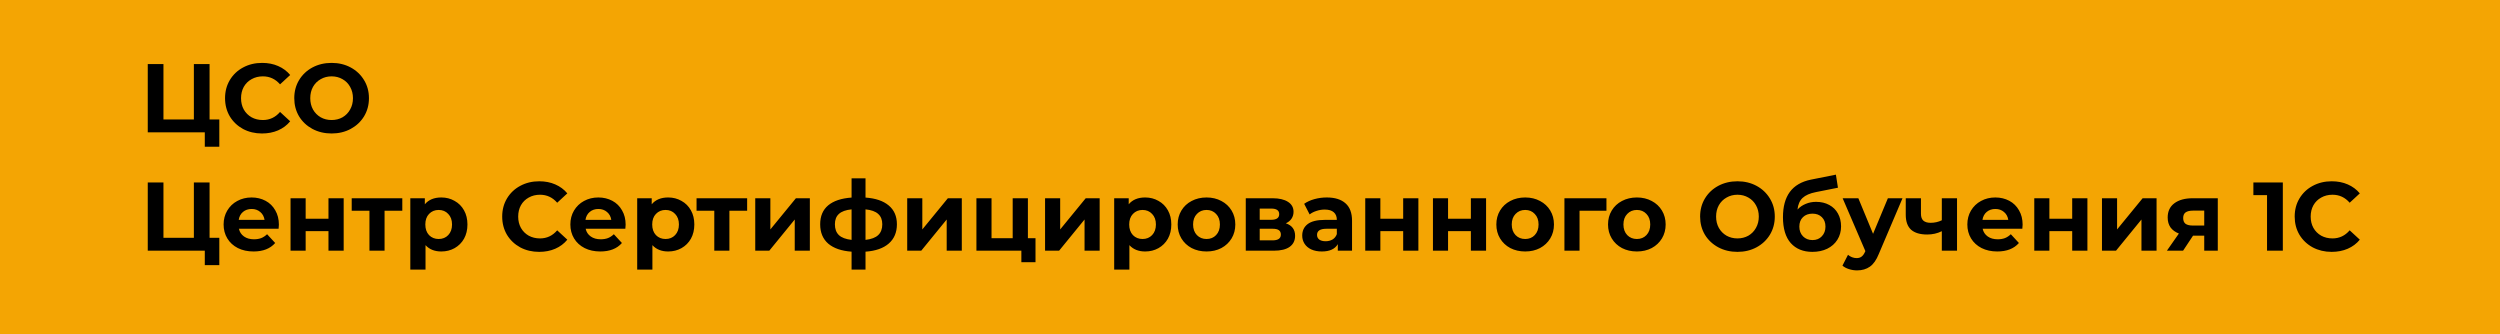
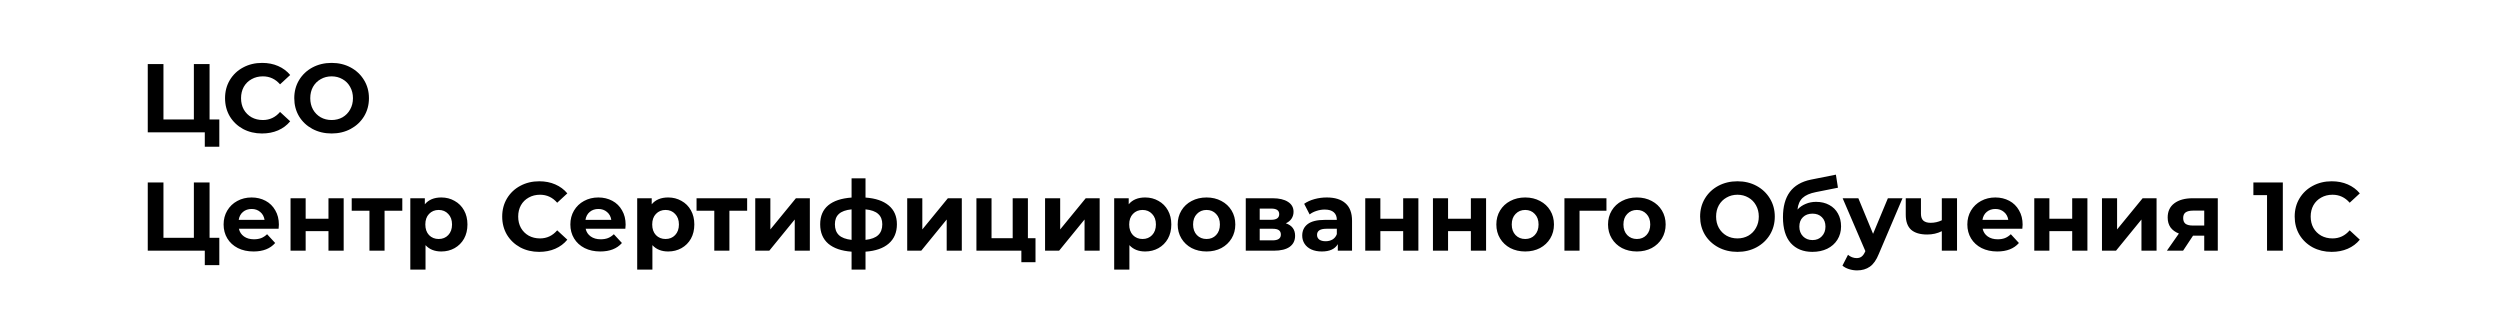
<svg xmlns="http://www.w3.org/2000/svg" width="359" height="48" viewBox="0 0 359 48" fill="none">
-   <rect width="359" height="48" fill="#F4A503" />
  <path d="M31.494 17.152V21.072H29.408V19H21.218V9.2H23.472V17.152H27.84V9.2H30.094V17.152H31.494ZM37.623 19.168C36.625 19.168 35.719 18.953 34.907 18.524C34.105 18.085 33.47 17.483 33.004 16.718C32.546 15.943 32.318 15.071 32.318 14.1C32.318 13.129 32.546 12.261 33.004 11.496C33.47 10.721 34.105 10.119 34.907 9.69C35.719 9.251 36.63 9.032 37.638 9.032C38.487 9.032 39.252 9.181 39.934 9.48C40.624 9.779 41.203 10.208 41.669 10.768L40.214 12.112C39.551 11.347 38.73 10.964 37.749 10.964C37.143 10.964 36.602 11.099 36.126 11.37C35.65 11.631 35.276 12 35.005 12.476C34.744 12.952 34.614 13.493 34.614 14.1C34.614 14.707 34.744 15.248 35.005 15.724C35.276 16.2 35.65 16.573 36.126 16.844C36.602 17.105 37.143 17.236 37.749 17.236C38.73 17.236 39.551 16.849 40.214 16.074L41.669 17.418C41.203 17.987 40.624 18.421 39.934 18.72C39.243 19.019 38.473 19.168 37.623 19.168ZM47.619 19.168C46.601 19.168 45.682 18.949 44.861 18.51C44.049 18.071 43.409 17.469 42.943 16.704C42.485 15.929 42.257 15.061 42.257 14.1C42.257 13.139 42.485 12.275 42.943 11.51C43.409 10.735 44.049 10.129 44.861 9.69C45.682 9.251 46.601 9.032 47.619 9.032C48.636 9.032 49.551 9.251 50.363 9.69C51.175 10.129 51.814 10.735 52.281 11.51C52.747 12.275 52.981 13.139 52.981 14.1C52.981 15.061 52.747 15.929 52.281 16.704C51.814 17.469 51.175 18.071 50.363 18.51C49.551 18.949 48.636 19.168 47.619 19.168ZM47.619 17.236C48.197 17.236 48.72 17.105 49.187 16.844C49.653 16.573 50.017 16.2 50.279 15.724C50.549 15.248 50.685 14.707 50.685 14.1C50.685 13.493 50.549 12.952 50.279 12.476C50.017 12 49.653 11.631 49.187 11.37C48.72 11.099 48.197 10.964 47.619 10.964C47.04 10.964 46.517 11.099 46.051 11.37C45.584 11.631 45.215 12 44.945 12.476C44.683 12.952 44.553 13.493 44.553 14.1C44.553 14.707 44.683 15.248 44.945 15.724C45.215 16.2 45.584 16.573 46.051 16.844C46.517 17.105 47.04 17.236 47.619 17.236ZM31.494 34.152V38.072H29.408V36H21.218V26.2H23.472V34.152H27.84V26.2H30.094V34.152H31.494ZM40.048 32.262C40.048 32.29 40.034 32.486 40.006 32.85H34.308C34.41 33.317 34.653 33.685 35.036 33.956C35.418 34.227 35.894 34.362 36.464 34.362C36.856 34.362 37.201 34.306 37.5 34.194C37.808 34.073 38.092 33.886 38.354 33.634L39.516 34.894C38.806 35.706 37.77 36.112 36.408 36.112C35.558 36.112 34.807 35.949 34.154 35.622C33.5 35.286 32.996 34.824 32.642 34.236C32.287 33.648 32.11 32.981 32.11 32.234C32.11 31.497 32.282 30.834 32.628 30.246C32.982 29.649 33.463 29.187 34.07 28.86C34.686 28.524 35.372 28.356 36.128 28.356C36.865 28.356 37.532 28.515 38.13 28.832C38.727 29.149 39.194 29.607 39.53 30.204C39.875 30.792 40.048 31.478 40.048 32.262ZM36.142 30.008C35.647 30.008 35.232 30.148 34.896 30.428C34.56 30.708 34.354 31.091 34.28 31.576H37.99C37.915 31.1 37.71 30.722 37.374 30.442C37.038 30.153 36.627 30.008 36.142 30.008ZM41.722 28.468H43.892V31.408H47.168V28.468H49.352V36H47.168V33.186H43.892V36H41.722V28.468ZM57.771 30.26H55.223V36H53.053V30.26H50.505V28.468H57.771V30.26ZM63.373 28.356C64.073 28.356 64.707 28.519 65.277 28.846C65.855 29.163 66.308 29.616 66.635 30.204C66.961 30.783 67.125 31.459 67.125 32.234C67.125 33.009 66.961 33.69 66.635 34.278C66.308 34.857 65.855 35.309 65.277 35.636C64.707 35.953 64.073 36.112 63.373 36.112C62.411 36.112 61.655 35.809 61.105 35.202V38.716H58.921V28.468H61.007V29.336C61.548 28.683 62.337 28.356 63.373 28.356ZM62.995 34.32C63.555 34.32 64.012 34.133 64.367 33.76C64.731 33.377 64.913 32.869 64.913 32.234C64.913 31.599 64.731 31.095 64.367 30.722C64.012 30.339 63.555 30.148 62.995 30.148C62.435 30.148 61.973 30.339 61.609 30.722C61.254 31.095 61.077 31.599 61.077 32.234C61.077 32.869 61.254 33.377 61.609 33.76C61.973 34.133 62.435 34.32 62.995 34.32ZM77.422 36.168C76.424 36.168 75.518 35.953 74.706 35.524C73.904 35.085 73.269 34.483 72.802 33.718C72.345 32.943 72.116 32.071 72.116 31.1C72.116 30.129 72.345 29.261 72.802 28.496C73.269 27.721 73.904 27.119 74.706 26.69C75.518 26.251 76.428 26.032 77.436 26.032C78.286 26.032 79.051 26.181 79.732 26.48C80.423 26.779 81.002 27.208 81.468 27.768L80.012 29.112C79.35 28.347 78.528 27.964 77.548 27.964C76.942 27.964 76.4 28.099 75.924 28.37C75.448 28.631 75.075 29 74.804 29.476C74.543 29.952 74.412 30.493 74.412 31.1C74.412 31.707 74.543 32.248 74.804 32.724C75.075 33.2 75.448 33.573 75.924 33.844C76.4 34.105 76.942 34.236 77.548 34.236C78.528 34.236 79.35 33.849 80.012 33.074L81.468 34.418C81.002 34.987 80.423 35.421 79.732 35.72C79.042 36.019 78.272 36.168 77.422 36.168ZM89.841 32.262C89.841 32.29 89.827 32.486 89.799 32.85H84.101C84.203 33.317 84.446 33.685 84.829 33.956C85.211 34.227 85.687 34.362 86.257 34.362C86.649 34.362 86.994 34.306 87.293 34.194C87.601 34.073 87.885 33.886 88.147 33.634L89.309 34.894C88.599 35.706 87.563 36.112 86.201 36.112C85.351 36.112 84.6 35.949 83.947 35.622C83.293 35.286 82.789 34.824 82.435 34.236C82.08 33.648 81.903 32.981 81.903 32.234C81.903 31.497 82.075 30.834 82.421 30.246C82.775 29.649 83.256 29.187 83.863 28.86C84.479 28.524 85.165 28.356 85.921 28.356C86.658 28.356 87.325 28.515 87.923 28.832C88.52 29.149 88.987 29.607 89.323 30.204C89.668 30.792 89.841 31.478 89.841 32.262ZM85.935 30.008C85.44 30.008 85.025 30.148 84.689 30.428C84.353 30.708 84.147 31.091 84.073 31.576H87.783C87.708 31.1 87.503 30.722 87.167 30.442C86.831 30.153 86.42 30.008 85.935 30.008ZM95.953 28.356C96.653 28.356 97.287 28.519 97.857 28.846C98.436 29.163 98.888 29.616 99.215 30.204C99.541 30.783 99.705 31.459 99.705 32.234C99.705 33.009 99.541 33.69 99.215 34.278C98.888 34.857 98.436 35.309 97.857 35.636C97.287 35.953 96.653 36.112 95.953 36.112C94.992 36.112 94.236 35.809 93.685 35.202V38.716H91.501V28.468H93.587V29.336C94.128 28.683 94.917 28.356 95.953 28.356ZM95.575 34.32C96.135 34.32 96.592 34.133 96.947 33.76C97.311 33.377 97.493 32.869 97.493 32.234C97.493 31.599 97.311 31.095 96.947 30.722C96.592 30.339 96.135 30.148 95.575 30.148C95.015 30.148 94.553 30.339 94.189 30.722C93.834 31.095 93.657 31.599 93.657 32.234C93.657 32.869 93.834 33.377 94.189 33.76C94.553 34.133 95.015 34.32 95.575 34.32ZM107.29 30.26H104.742V36H102.572V30.26H100.024V28.468H107.29V30.26ZM108.454 28.468H110.624V32.948L114.292 28.468H116.294V36H114.124V31.52L110.47 36H108.454V28.468ZM128.796 32.206C128.796 33.373 128.404 34.297 127.62 34.978C126.845 35.65 125.734 36.037 124.288 36.14V38.716H122.286V36.14C120.839 36.037 119.724 35.655 118.94 34.992C118.165 34.32 117.778 33.391 117.778 32.206C117.778 31.039 118.16 30.134 118.926 29.49C119.7 28.846 120.82 28.473 122.286 28.37V25.612H124.288V28.37C125.734 28.473 126.845 28.851 127.62 29.504C128.404 30.157 128.796 31.058 128.796 32.206ZM119.892 32.206C119.892 32.878 120.083 33.396 120.466 33.76C120.848 34.124 121.455 34.353 122.286 34.446V30.064C121.455 30.148 120.848 30.367 120.466 30.722C120.083 31.067 119.892 31.562 119.892 32.206ZM124.288 34.446C125.118 34.353 125.725 34.124 126.108 33.76C126.5 33.396 126.696 32.878 126.696 32.206C126.696 31.562 126.5 31.067 126.108 30.722C125.725 30.367 125.118 30.148 124.288 30.064V34.446ZM130.275 28.468H132.445V32.948L136.113 28.468H138.115V36H135.945V31.52L132.291 36H130.275V28.468ZM148.698 34.208V37.652H146.668V36H140.214V28.468H142.384V34.208H145.422V28.468H147.606V34.208H148.698ZM150.071 28.468H152.241V32.948L155.909 28.468H157.911V36H155.741V31.52L152.087 36H150.071V28.468ZM164.449 28.356C165.149 28.356 165.784 28.519 166.353 28.846C166.932 29.163 167.384 29.616 167.711 30.204C168.038 30.783 168.201 31.459 168.201 32.234C168.201 33.009 168.038 33.69 167.711 34.278C167.384 34.857 166.932 35.309 166.353 35.636C165.784 35.953 165.149 36.112 164.449 36.112C163.488 36.112 162.732 35.809 162.181 35.202V38.716H159.997V28.468H162.083V29.336C162.624 28.683 163.413 28.356 164.449 28.356ZM164.071 34.32C164.631 34.32 165.088 34.133 165.443 33.76C165.807 33.377 165.989 32.869 165.989 32.234C165.989 31.599 165.807 31.095 165.443 30.722C165.088 30.339 164.631 30.148 164.071 30.148C163.511 30.148 163.049 30.339 162.685 30.722C162.33 31.095 162.153 31.599 162.153 32.234C162.153 32.869 162.33 33.377 162.685 33.76C163.049 34.133 163.511 34.32 164.071 34.32ZM173.26 36.112C172.466 36.112 171.752 35.949 171.118 35.622C170.492 35.286 170.002 34.824 169.648 34.236C169.293 33.648 169.116 32.981 169.116 32.234C169.116 31.487 169.293 30.82 169.648 30.232C170.002 29.644 170.492 29.187 171.118 28.86C171.752 28.524 172.466 28.356 173.26 28.356C174.053 28.356 174.762 28.524 175.388 28.86C176.013 29.187 176.503 29.644 176.858 30.232C177.212 30.82 177.39 31.487 177.39 32.234C177.39 32.981 177.212 33.648 176.858 34.236C176.503 34.824 176.013 35.286 175.388 35.622C174.762 35.949 174.053 36.112 173.26 36.112ZM173.26 34.32C173.82 34.32 174.277 34.133 174.632 33.76C174.996 33.377 175.178 32.869 175.178 32.234C175.178 31.599 174.996 31.095 174.632 30.722C174.277 30.339 173.82 30.148 173.26 30.148C172.7 30.148 172.238 30.339 171.874 30.722C171.51 31.095 171.328 31.599 171.328 32.234C171.328 32.869 171.51 33.377 171.874 33.76C172.238 34.133 172.7 34.32 173.26 34.32ZM184.646 32.066C185.532 32.365 185.976 32.962 185.976 33.858C185.976 34.539 185.719 35.067 185.206 35.44C184.692 35.813 183.927 36 182.91 36H178.892V28.468H182.742C183.684 28.468 184.422 28.641 184.954 28.986C185.486 29.322 185.752 29.798 185.752 30.414C185.752 30.787 185.654 31.119 185.458 31.408C185.271 31.688 185 31.907 184.646 32.066ZM180.894 31.562H182.546C183.311 31.562 183.694 31.291 183.694 30.75C183.694 30.218 183.311 29.952 182.546 29.952H180.894V31.562ZM182.728 34.516C183.53 34.516 183.932 34.241 183.932 33.69C183.932 33.401 183.838 33.191 183.652 33.06C183.465 32.92 183.171 32.85 182.77 32.85H180.894V34.516H182.728ZM190.527 28.356C191.693 28.356 192.589 28.636 193.215 29.196C193.84 29.747 194.153 30.582 194.153 31.702V36H192.109V35.062C191.698 35.762 190.933 36.112 189.813 36.112C189.234 36.112 188.73 36.014 188.301 35.818C187.881 35.622 187.559 35.351 187.335 35.006C187.111 34.661 186.999 34.269 186.999 33.83C186.999 33.13 187.26 32.579 187.783 32.178C188.315 31.777 189.131 31.576 190.233 31.576H191.969C191.969 31.1 191.824 30.736 191.535 30.484C191.245 30.223 190.811 30.092 190.233 30.092C189.831 30.092 189.435 30.157 189.043 30.288C188.66 30.409 188.333 30.577 188.063 30.792L187.279 29.266C187.689 28.977 188.179 28.753 188.749 28.594C189.327 28.435 189.92 28.356 190.527 28.356ZM190.359 34.642C190.732 34.642 191.063 34.558 191.353 34.39C191.642 34.213 191.847 33.956 191.969 33.62V32.85H190.471C189.575 32.85 189.127 33.144 189.127 33.732C189.127 34.012 189.234 34.236 189.449 34.404C189.673 34.563 189.976 34.642 190.359 34.642ZM196.05 28.468H198.22V31.408H201.496V28.468H203.68V36H201.496V33.186H198.22V36H196.05V28.468ZM205.771 28.468H207.941V31.408H211.217V28.468H213.401V36H211.217V33.186H207.941V36H205.771V28.468ZM219.019 36.112C218.226 36.112 217.512 35.949 216.877 35.622C216.252 35.286 215.762 34.824 215.407 34.236C215.053 33.648 214.875 32.981 214.875 32.234C214.875 31.487 215.053 30.82 215.407 30.232C215.762 29.644 216.252 29.187 216.877 28.86C217.512 28.524 218.226 28.356 219.019 28.356C219.813 28.356 220.522 28.524 221.147 28.86C221.773 29.187 222.263 29.644 222.617 30.232C222.972 30.82 223.149 31.487 223.149 32.234C223.149 32.981 222.972 33.648 222.617 34.236C222.263 34.824 221.773 35.286 221.147 35.622C220.522 35.949 219.813 36.112 219.019 36.112ZM219.019 34.32C219.579 34.32 220.037 34.133 220.391 33.76C220.755 33.377 220.937 32.869 220.937 32.234C220.937 31.599 220.755 31.095 220.391 30.722C220.037 30.339 219.579 30.148 219.019 30.148C218.459 30.148 217.997 30.339 217.633 30.722C217.269 31.095 217.087 31.599 217.087 32.234C217.087 32.869 217.269 33.377 217.633 33.76C217.997 34.133 218.459 34.32 219.019 34.32ZM230.686 30.26H226.822V36H224.652V28.468H230.686V30.26ZM235.057 36.112C234.263 36.112 233.549 35.949 232.915 35.622C232.289 35.286 231.799 34.824 231.445 34.236C231.09 33.648 230.913 32.981 230.913 32.234C230.913 31.487 231.09 30.82 231.445 30.232C231.799 29.644 232.289 29.187 232.915 28.86C233.549 28.524 234.263 28.356 235.057 28.356C235.85 28.356 236.559 28.524 237.185 28.86C237.81 29.187 238.3 29.644 238.655 30.232C239.009 30.82 239.187 31.487 239.187 32.234C239.187 32.981 239.009 33.648 238.655 34.236C238.3 34.824 237.81 35.286 237.185 35.622C236.559 35.949 235.85 36.112 235.057 36.112ZM235.057 34.32C235.617 34.32 236.074 34.133 236.429 33.76C236.793 33.377 236.975 32.869 236.975 32.234C236.975 31.599 236.793 31.095 236.429 30.722C236.074 30.339 235.617 30.148 235.057 30.148C234.497 30.148 234.035 30.339 233.671 30.722C233.307 31.095 233.125 31.599 233.125 32.234C233.125 32.869 233.307 33.377 233.671 33.76C234.035 34.133 234.497 34.32 235.057 34.32ZM249.498 36.168C248.48 36.168 247.561 35.949 246.74 35.51C245.928 35.071 245.288 34.469 244.822 33.704C244.364 32.929 244.136 32.061 244.136 31.1C244.136 30.139 244.364 29.275 244.822 28.51C245.288 27.735 245.928 27.129 246.74 26.69C247.561 26.251 248.48 26.032 249.498 26.032C250.515 26.032 251.43 26.251 252.242 26.69C253.054 27.129 253.693 27.735 254.16 28.51C254.626 29.275 254.86 30.139 254.86 31.1C254.86 32.061 254.626 32.929 254.16 33.704C253.693 34.469 253.054 35.071 252.242 35.51C251.43 35.949 250.515 36.168 249.498 36.168ZM249.498 34.236C250.076 34.236 250.599 34.105 251.066 33.844C251.532 33.573 251.896 33.2 252.158 32.724C252.428 32.248 252.564 31.707 252.564 31.1C252.564 30.493 252.428 29.952 252.158 29.476C251.896 29 251.532 28.631 251.066 28.37C250.599 28.099 250.076 27.964 249.498 27.964C248.919 27.964 248.396 28.099 247.93 28.37C247.463 28.631 247.094 29 246.824 29.476C246.562 29.952 246.432 30.493 246.432 31.1C246.432 31.707 246.562 32.248 246.824 32.724C247.094 33.2 247.463 33.573 247.93 33.844C248.396 34.105 248.919 34.236 249.498 34.236ZM260.793 28.986C261.511 28.986 262.141 29.135 262.683 29.434C263.224 29.723 263.639 30.134 263.929 30.666C264.227 31.198 264.377 31.814 264.377 32.514C264.377 33.233 264.199 33.872 263.845 34.432C263.499 34.983 263.014 35.412 262.389 35.72C261.763 36.019 261.054 36.168 260.261 36.168C258.945 36.168 257.909 35.748 257.153 34.908C256.406 34.059 256.033 32.817 256.033 31.184C256.033 29.672 256.359 28.468 257.013 27.572C257.675 26.667 258.688 26.074 260.051 25.794L263.635 25.08L263.929 26.956L260.765 27.586C259.906 27.754 259.267 28.034 258.847 28.426C258.436 28.818 258.193 29.373 258.119 30.092C258.445 29.737 258.837 29.467 259.295 29.28C259.752 29.084 260.251 28.986 260.793 28.986ZM260.275 34.474C260.835 34.474 261.283 34.292 261.619 33.928C261.964 33.564 262.137 33.102 262.137 32.542C262.137 31.973 261.964 31.52 261.619 31.184C261.283 30.848 260.835 30.68 260.275 30.68C259.705 30.68 259.248 30.848 258.903 31.184C258.557 31.52 258.385 31.973 258.385 32.542C258.385 33.111 258.562 33.578 258.917 33.942C259.271 34.297 259.724 34.474 260.275 34.474ZM273.2 28.468L269.798 36.462C269.452 37.33 269.023 37.941 268.51 38.296C268.006 38.651 267.394 38.828 266.676 38.828C266.284 38.828 265.896 38.767 265.514 38.646C265.131 38.525 264.818 38.357 264.576 38.142L265.374 36.588C265.542 36.737 265.733 36.854 265.948 36.938C266.172 37.022 266.391 37.064 266.606 37.064C266.904 37.064 267.147 36.989 267.334 36.84C267.52 36.7 267.688 36.462 267.838 36.126L267.866 36.056L264.604 28.468H266.858L268.972 33.578L271.1 28.468H273.2ZM281.029 28.468V36H278.845V33.2C278.21 33.517 277.51 33.676 276.745 33.676C275.728 33.676 274.958 33.447 274.435 32.99C273.922 32.523 273.665 31.805 273.665 30.834V28.468H275.849V30.694C275.849 31.151 275.966 31.483 276.199 31.688C276.442 31.893 276.787 31.996 277.235 31.996C277.804 31.996 278.341 31.875 278.845 31.632V28.468H281.029ZM290.448 32.262C290.448 32.29 290.434 32.486 290.406 32.85H284.708C284.811 33.317 285.054 33.685 285.436 33.956C285.819 34.227 286.295 34.362 286.864 34.362C287.256 34.362 287.602 34.306 287.9 34.194C288.208 34.073 288.493 33.886 288.754 33.634L289.916 34.894C289.207 35.706 288.171 36.112 286.808 36.112C285.959 36.112 285.208 35.949 284.554 35.622C283.901 35.286 283.397 34.824 283.042 34.236C282.688 33.648 282.51 32.981 282.51 32.234C282.51 31.497 282.683 30.834 283.028 30.246C283.383 29.649 283.864 29.187 284.47 28.86C285.086 28.524 285.772 28.356 286.528 28.356C287.266 28.356 287.933 28.515 288.53 28.832C289.128 29.149 289.594 29.607 289.93 30.204C290.276 30.792 290.448 31.478 290.448 32.262ZM286.542 30.008C286.048 30.008 285.632 30.148 285.296 30.428C284.96 30.708 284.755 31.091 284.68 31.576H288.39C288.316 31.1 288.11 30.722 287.774 30.442C287.438 30.153 287.028 30.008 286.542 30.008ZM292.122 28.468H294.292V31.408H297.568V28.468H299.752V36H297.568V33.186H294.292V36H292.122V28.468ZM301.843 28.468H304.013V32.948L307.681 28.468H309.683V36H307.513V31.52L303.859 36H301.843V28.468ZM318.474 28.468V36H316.528V33.844H314.918L313.49 36H311.166L312.888 33.536C312.366 33.331 311.964 33.037 311.684 32.654C311.414 32.262 311.278 31.791 311.278 31.24C311.278 30.353 311.596 29.672 312.23 29.196C312.874 28.711 313.756 28.468 314.876 28.468H318.474ZM314.918 30.246C314.452 30.246 314.097 30.33 313.854 30.498C313.621 30.666 313.504 30.937 313.504 31.31C313.504 31.683 313.616 31.959 313.84 32.136C314.074 32.304 314.424 32.388 314.89 32.388H316.528V30.246H314.918ZM327.814 26.2V36H325.546V28.02H323.586V26.2H327.814ZM334.823 36.168C333.824 36.168 332.919 35.953 332.107 35.524C331.304 35.085 330.669 34.483 330.203 33.718C329.745 32.943 329.517 32.071 329.517 31.1C329.517 30.129 329.745 29.261 330.203 28.496C330.669 27.721 331.304 27.119 332.107 26.69C332.919 26.251 333.829 26.032 334.837 26.032C335.686 26.032 336.451 26.181 337.133 26.48C337.823 26.779 338.402 27.208 338.869 27.768L337.413 29.112C336.75 28.347 335.929 27.964 334.949 27.964C334.342 27.964 333.801 28.099 333.325 28.37C332.849 28.631 332.475 29 332.205 29.476C331.943 29.952 331.813 30.493 331.813 31.1C331.813 31.707 331.943 32.248 332.205 32.724C332.475 33.2 332.849 33.573 333.325 33.844C333.801 34.105 334.342 34.236 334.949 34.236C335.929 34.236 336.75 33.849 337.413 33.074L338.869 34.418C338.402 34.987 337.823 35.421 337.133 35.72C336.442 36.019 335.672 36.168 334.823 36.168Z" fill="black" />
</svg>